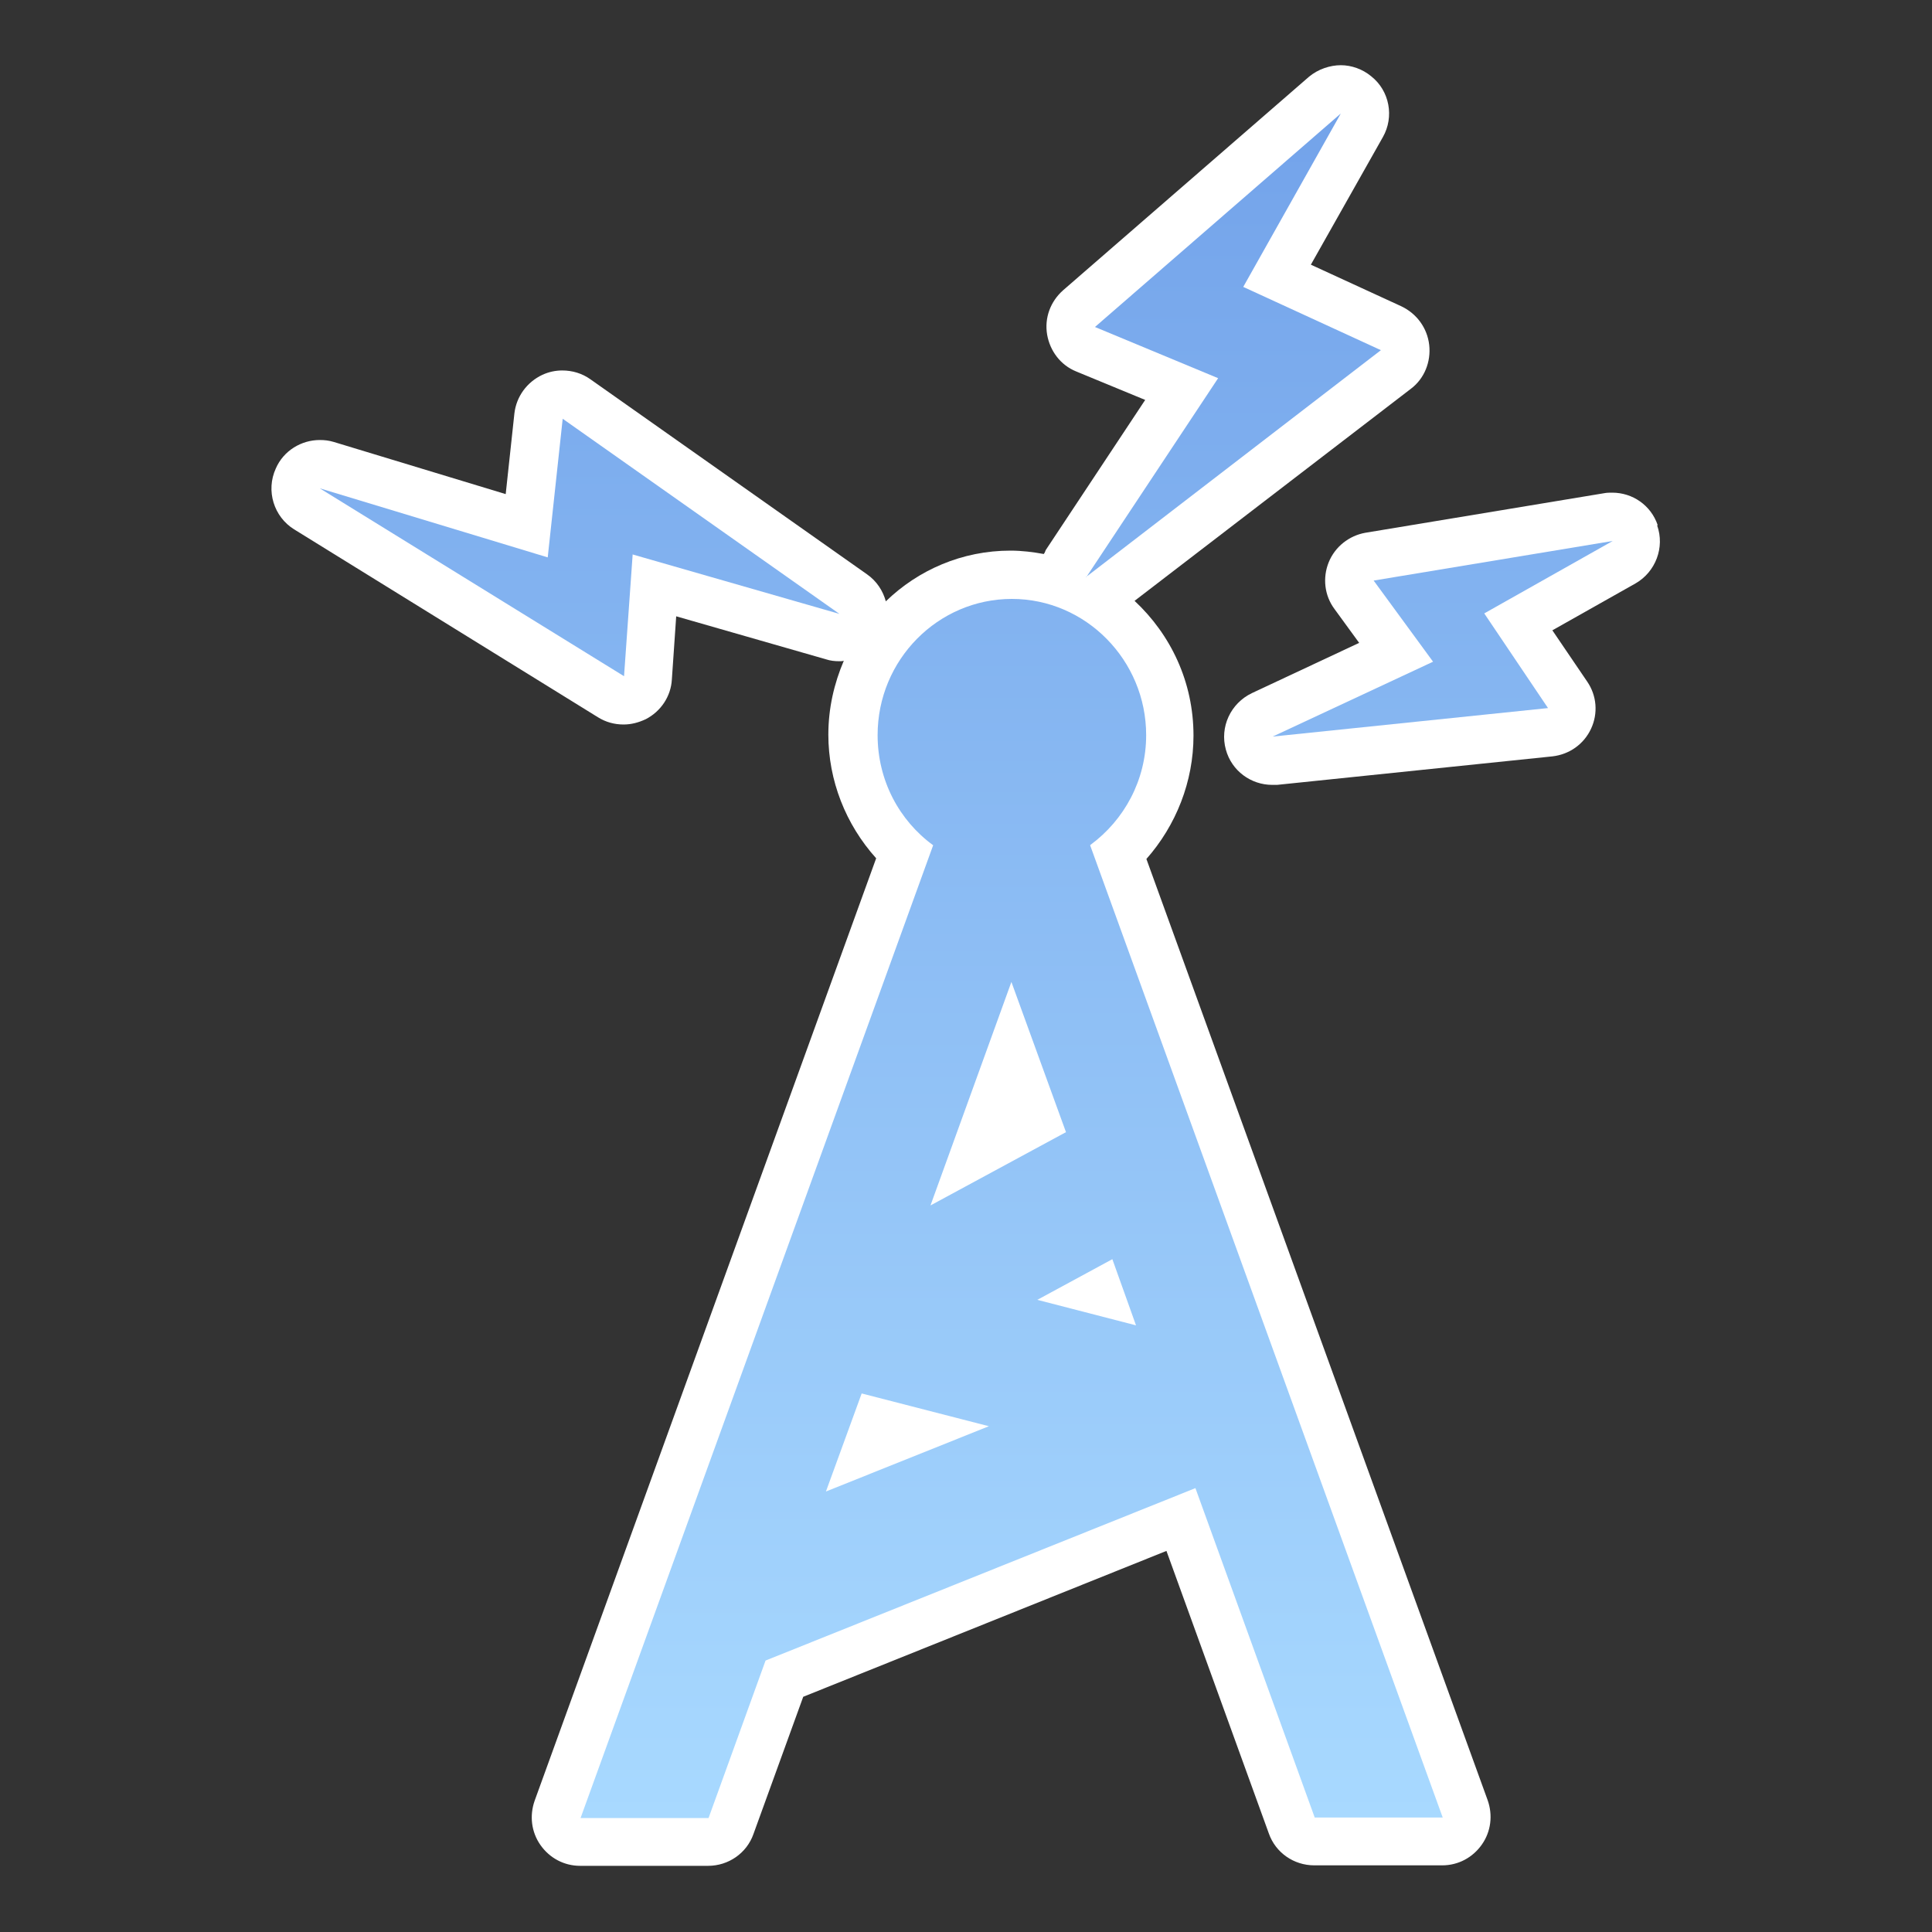
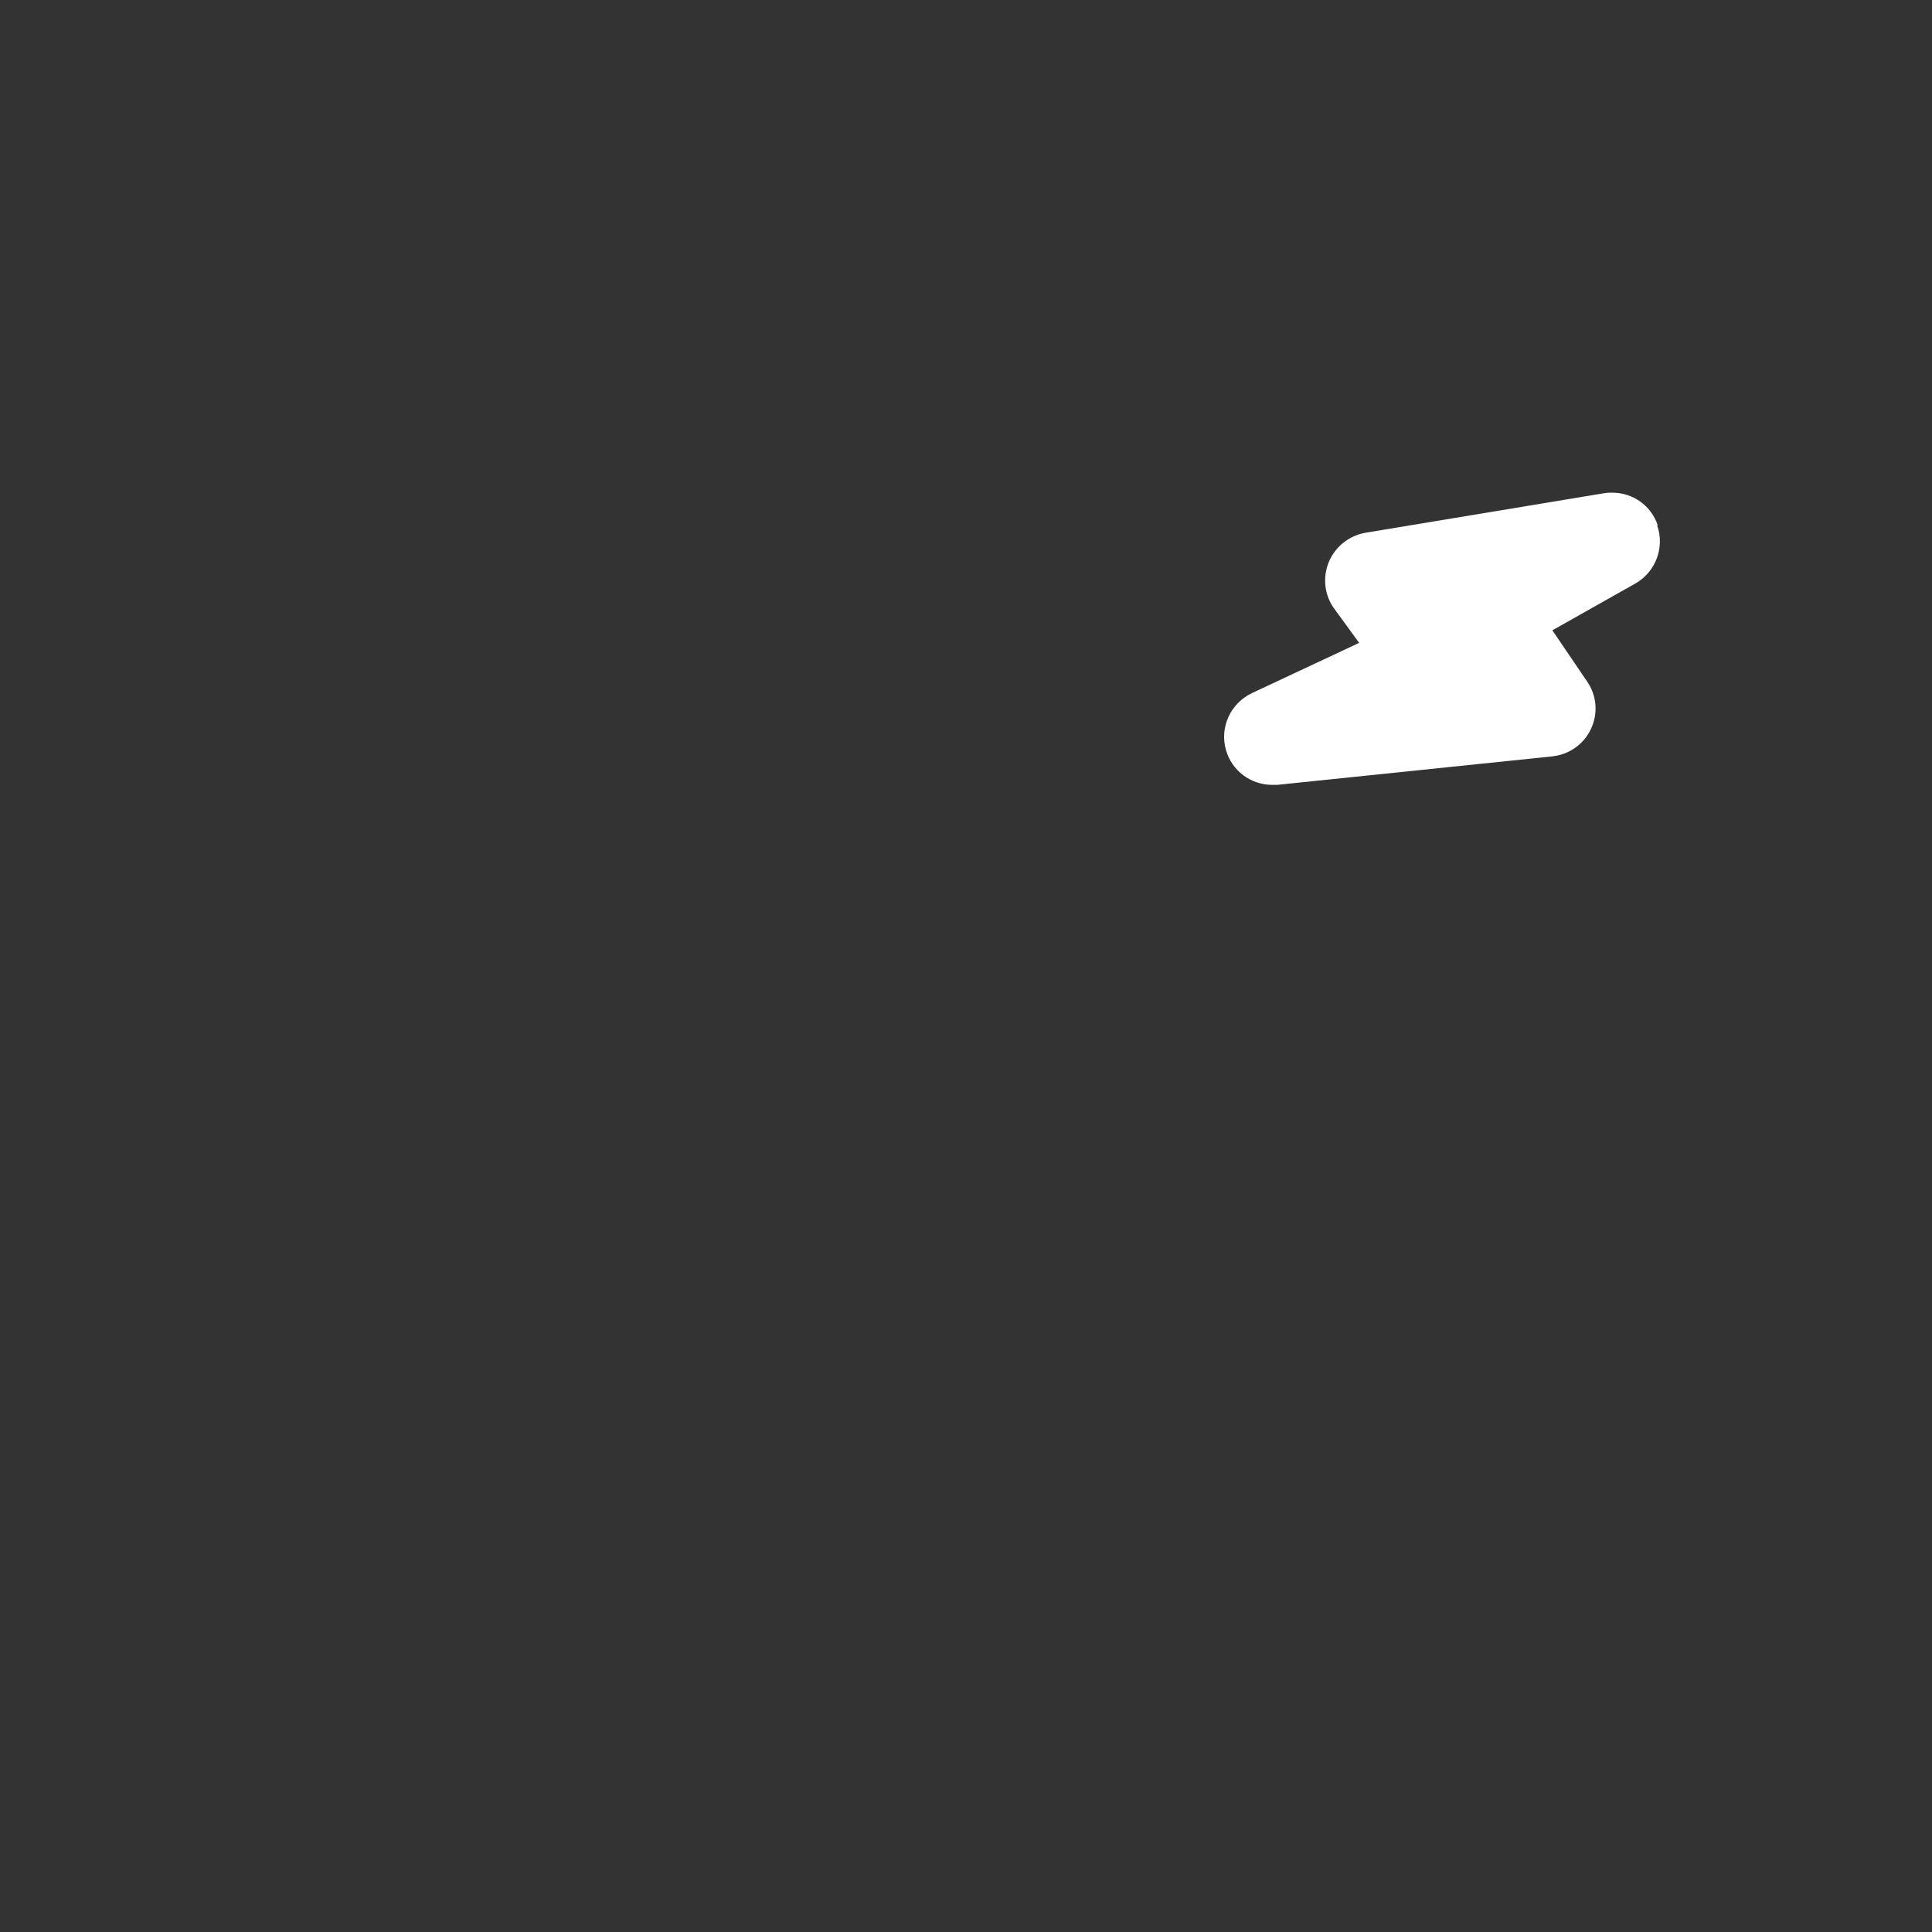
<svg xmlns="http://www.w3.org/2000/svg" id="category" viewBox="0 0 40 40">
  <rect x="0" y="0" width="40" height="40" fill="#333333" stroke="none" />
  <defs>
    <style>
      .cls-1 {
        fill: #fff;
      }

      .cls-2 {
        fill: url(#_名称未設定グラデーション_32);
      }
    </style>
    <linearGradient id="_名称未設定グラデーション_32" data-name="名称未設定グラデーション 32" x1="20" y1="37.65" x2="20" y2="2.35" gradientUnits="userSpaceOnUse">
      <stop offset="0" stop-color="#a8d9ff" />
      <stop offset="1" stop-color="#73a3ea" />
    </linearGradient>
  </defs>
  <g id="shinycolors">
    <g id="c-media">
      <g>
        <path class="cls-1" d="m34.32,10.87c-.14-.41-.52-.67-.94-.67-.05,0-.11,0-.16.01l-4.95.82c-.34.06-.63.29-.76.61-.13.32-.09.69.12.97l.51.7-2.22,1.04c-.44.21-.67.7-.54,1.17.12.44.52.73.96.73.04,0,.07,0,.1,0l5.7-.59c.35-.04.65-.25.8-.57s.12-.69-.08-.98l-.72-1.06,1.72-.97c.42-.24.61-.75.45-1.2Z" />
-         <path class="cls-1" d="m23.73,17.79c.62-.7.98-1.61.98-2.56,0-1.11-.47-2.09-1.22-2.79l5.72-4.39c.28-.21.42-.56.38-.91-.04-.35-.26-.65-.58-.8l-1.87-.86,1.49-2.64c.24-.42.14-.96-.24-1.26-.18-.15-.41-.23-.63-.23s-.47.08-.66.24l-5.09,4.42c-.26.23-.39.57-.33.92.06.34.28.63.6.76l1.43.59-2.06,3.11s-.02.06-.04.08c-.22-.04-.45-.07-.69-.07-1,0-1.91.4-2.58,1.05-.06-.22-.19-.42-.39-.56l-5.73-4.04c-.17-.12-.37-.18-.58-.18-.14,0-.28.03-.41.09-.32.15-.54.45-.58.8l-.18,1.67-3.56-1.08c-.1-.03-.19-.04-.29-.04-.38,0-.75.22-.91.59-.21.46-.04,1,.38,1.26l6.29,3.89c.16.1.34.15.53.15.16,0,.31-.04.46-.11.31-.16.52-.47.54-.82l.09-1.31,3.1.89c.09.03.18.04.28.04.03,0,.06,0,.09-.01-.2.47-.32.98-.32,1.53,0,.95.36,1.86.99,2.56l-7.07,19.51c-.11.31-.07.65.12.92.19.27.49.43.82.43h2.65c.42,0,.8-.26.94-.66l1.03-2.84,7.52-3.02,2.12,5.85c.14.4.52.66.94.66h2.65c.33,0,.63-.16.82-.43.19-.27.23-.61.12-.92l-7.07-19.5Z" />
      </g>
-       <path class="cls-2" d="m22.49,11.95l2.73-4.12-2.55-1.06,5.09-4.42-2.02,3.59,2.85,1.31-6.11,4.7Zm-9.39-.47l4.28,1.23-5.73-4.04-.31,2.87-4.72-1.43,6.3,3.89.18-2.54Zm20.29-.28l-4.95.82,1.23,1.68-3.32,1.55,5.7-.59-1.32-1.96,2.66-1.5Zm-10.82,6.3l7.3,20.13h-2.65l-2.47-6.82-8.9,3.57-1.18,3.26h-2.65l7.3-20.14c-.7-.51-1.15-1.34-1.15-2.28,0-1.56,1.25-2.82,2.78-2.82s2.78,1.27,2.78,2.82c0,.94-.46,1.76-1.15,2.27Zm-3.31,7.46l2.81-1.52-1.13-3.11-1.68,4.64Zm1.22,4.57l-2.64-.68-.74,2.03,3.37-1.35Zm.99-2.62l2.05.53-.49-1.37-1.55.84Z" />
    </g>
  </g>
</svg>